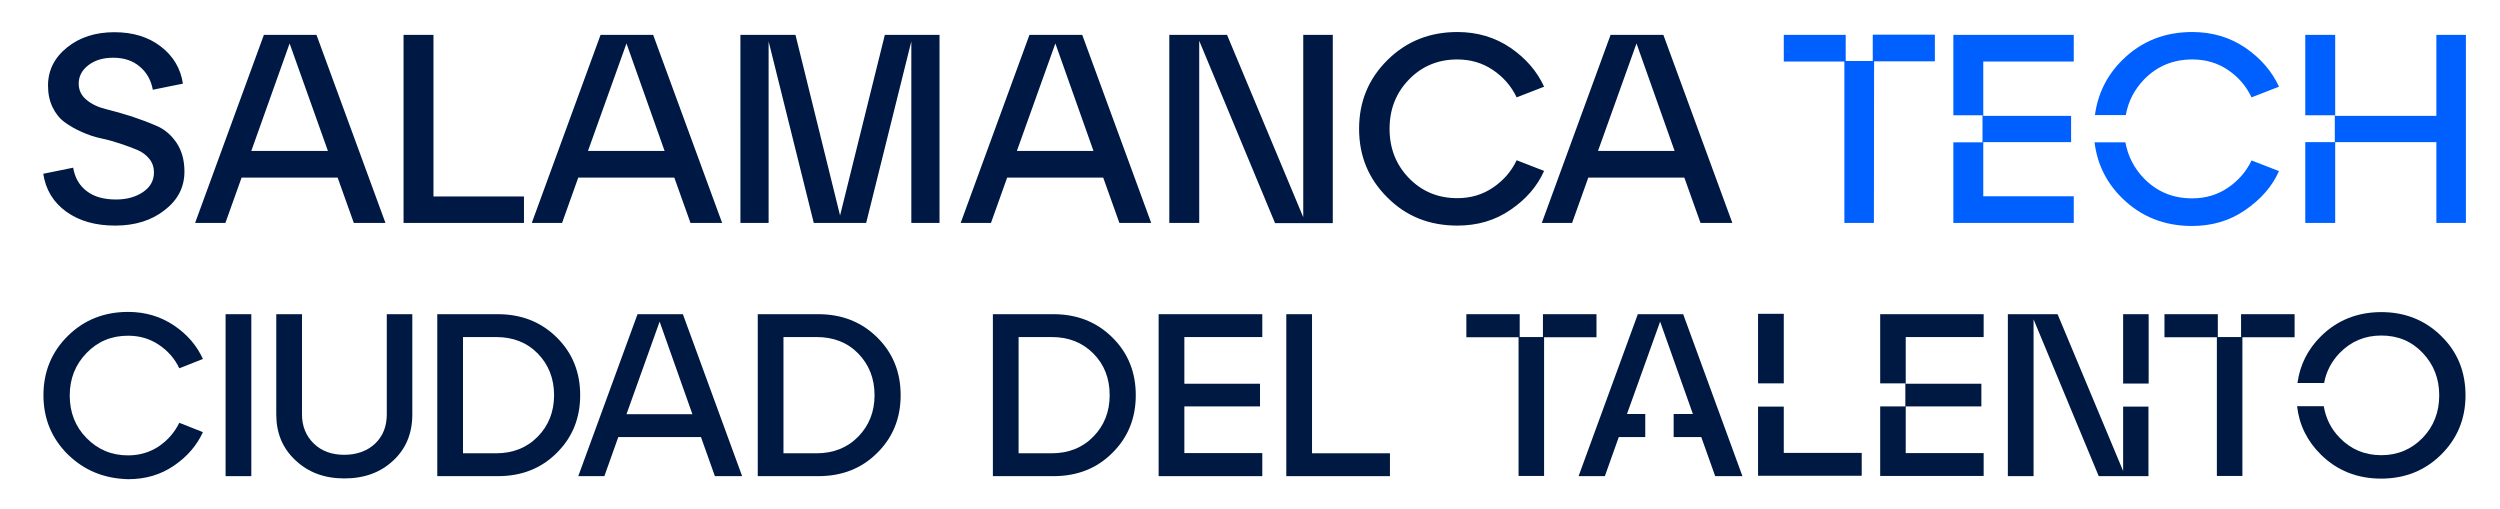
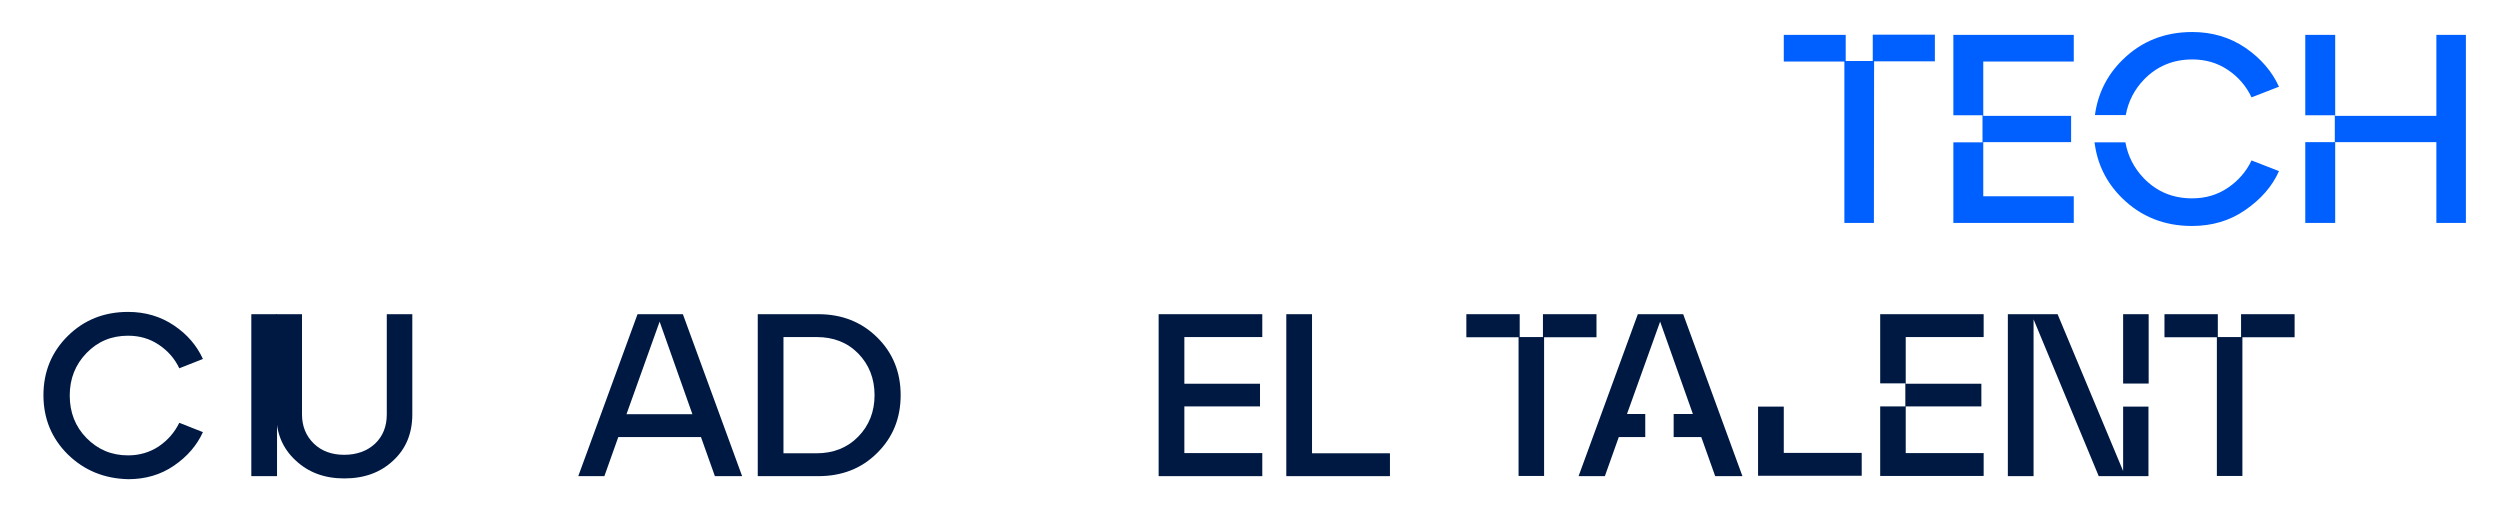
<svg xmlns="http://www.w3.org/2000/svg" version="1.1" id="Capa_1" x="0px" y="0px" viewBox="0 0 1312.1 267" style="enable-background:new 0 0 1312.1 267;" xml:space="preserve">
  <style type="text/css">
	.st0{fill:#001844;}
	.st1{fill:#0060FF;}
	.st2{fill:#001943;}
</style>
  <g>
-     <path class="st0" d="M878.9,79.2h-40.2l20.2-56.4L878.9,79.2L878.9,79.2z M873,18.3h-27.7L809.2,117h15.9l8.5-23.8H884l8.5,23.8   h16.7L873,18.3L873,18.3L873,18.3z M764.9,118.4c10.5,0,19.8-2.7,27.9-8.3c8.1-5.5,14-12.3,17.6-20.4l-14.4-5.6   c-2.8,5.9-7,10.7-12.5,14.4c-5.5,3.7-11.7,5.5-18.7,5.5c-10,0-18.5-3.5-25.3-10.5s-10.2-15.6-10.2-25.9s3.4-18.9,10.2-25.9   c6.8-7,15.3-10.5,25.3-10.5c7,0,13.2,1.8,18.7,5.5c5.5,3.7,9.7,8.5,12.5,14.4l14.4-5.6c-3.7-8.1-9.6-14.9-17.6-20.4   c-8.1-5.5-17.4-8.3-27.9-8.3c-14.6,0-26.8,4.9-36.7,14.7c-9.9,9.8-14.9,21.8-14.9,36.1c0,14.3,5,26.3,14.9,36.1   C738.1,113.6,750.3,118.4,764.9,118.4 M644,18.3h-30.3V117h15.7V21.4l39.8,95.7h30.3V18.3H684v95.7L644,18.3L644,18.3L644,18.3z    M573.9,79.2h-40.2l20.2-56.4L573.9,79.2L573.9,79.2z M568,18.3h-27.7L504.2,117h15.9l8.5-23.8H579l8.5,23.8h16.7L568,18.3   L568,18.3L568,18.3z M464.4,18.3l-23.5,94.8l-23.4-94.8h-28.9V117h14.8V21.7l23.7,95.3h27.5l23.7-95.3V117h14.8V18.3L464.4,18.3   L464.4,18.3L464.4,18.3z M348.8,79.2h-40.2l20.2-56.4L348.8,79.2z M342.8,18.3h-27.6L279.1,117H295l8.5-23.8h50.4l8.5,23.8H379   L342.8,18.3L342.8,18.3z M275,103.1h-47.5V18.3h-15.7V117H275V103.1C275,103.1,275,103.1,275,103.1z M172.1,79.2h-40.2L152,22.8   L172.1,79.2L172.1,79.2L172.1,79.2z M166.1,18.3h-27.6L102.4,117h15.9l8.5-23.8h50.4l8.5,23.8h16.6L166.1,18.3L166.1,18.3   L166.1,18.3z M34.8,111.1c6.8,4.9,15.3,7.3,25.7,7.3s19-2.7,25.9-8.1c7-5.4,10.4-12.1,10.4-20.3c0-5.9-1.4-10.9-4.1-15   C90,71,86.6,68,82.5,66.2c-4.1-1.8-8.6-3.5-13.4-5.1c-4.8-1.5-9.3-2.8-13.4-3.8c-4.1-1-7.6-2.6-10.3-4.9c-2.7-2.2-4.1-5.1-4.1-8.5   c0-3.8,1.7-7.1,5.1-9.7s7.7-3.9,13-3.9c5.6,0,10.3,1.5,14,4.7c3.7,3.1,5.9,7.2,6.8,12.1l15.8-3.2c-1.2-8-5.1-14.5-11.6-19.5   c-6.5-5-14.6-7.5-24.4-7.5s-18.1,2.6-24.8,8c-6.6,5.3-10,12-10,20c0,4.3,0.8,8.1,2.4,11.4s3.7,5.9,6.3,7.8c2.6,1.9,5.5,3.6,8.9,5.1   c3.3,1.5,6.8,2.7,10.2,3.4s6.9,1.7,10.2,2.8c3.3,1.1,6.3,2.2,8.9,3.3c2.6,1.1,4.7,2.7,6.3,4.7c1.6,2,2.4,4.4,2.4,7.1   c0,4.1-1.8,7.6-5.6,10.2s-8.5,4-14.3,4c-6.4,0-11.5-1.4-15.4-4.4s-6.2-7-7.1-12.3l-15.7,3.2C24,99.6,28,106.2,34.8,111.1" />
    <path class="st1" d="M983.6,32.2h31.9v-14h-32.6v13.8h-14.2V18.3h-32.5v14H968V117h15.5L983.6,32.2L983.6,32.2L983.6,32.2z    M1025.2,117h63.2v-14h-47.5V74.6h46.1V60.8h-46.1V32.3h47.5v-14h-63.2v42.2h15.3v14.2h-15.3V117L1025.2,117L1025.2,117z    M1181.7,51.1l14.4-5.6c-3.7-8.1-9.6-14.9-17.6-20.4c-8.1-5.5-17.4-8.3-27.9-8.3c-14.6,0-26.8,4.9-36.7,14.7   c-8.2,8.1-12.9,17.8-14.4,28.9h16.2c1.3-7.2,4.5-13.4,9.6-18.7c6.8-7,15.3-10.5,25.3-10.5c7,0,13.2,1.8,18.7,5.5   C1174.8,40.4,1178.9,45.2,1181.7,51.1 M1196.1,89.8l-14.4-5.6c-2.8,5.9-7,10.7-12.5,14.4c-5.5,3.7-11.7,5.5-18.7,5.5   c-10.1,0-18.5-3.5-25.3-10.5c-5.2-5.4-8.4-11.7-9.7-18.9h-16.2c1.4,11.3,6.1,21,14.4,29.2c9.9,9.8,22.2,14.7,36.7,14.7   c10.5,0,19.8-2.7,27.9-8.3C1186.6,104.6,1192.5,97.9,1196.1,89.8 M1294.2,117V18.3h-15.5v42.5h-53.1V18.3h-15.7v42.2h15.5v14.1   h-15.5V117h15.7V74.6h53.1V117L1294.2,117L1294.2,117L1294.2,117z" />
  </g>
  <g>
    <g>
      <path class="st2" d="M35.6,238.5c-8.5-8.4-12.8-18.8-12.8-31.1s4.3-22.7,12.8-31.1s19.1-12.6,31.6-12.6c9.1,0,17.1,2.4,24.1,7.1    c7,4.7,12,10.6,15.2,17.6l-12.4,4.9c-2.4-5.1-6-9.2-10.8-12.4s-10.1-4.7-16.1-4.7c-8.7,0-15.9,3-21.8,9.1s-8.8,13.5-8.8,22.3    s2.9,16.3,8.8,22.3c5.9,6,13.1,9.1,21.8,9.1c6,0,11.4-1.6,16.1-4.7c4.7-3.2,8.3-7.3,10.8-12.4l12.4,4.9c-3.2,7-8.2,12.8-15.2,17.6    s-15,7.1-24,7.1C54.7,251.2,44.2,246.9,35.6,238.5L35.6,238.5z" />
-       <path class="st2" d="M131.9,249.9h-13.5v-85h13.5V249.9z" />
+       <path class="st2" d="M131.9,249.9v-85h13.5V249.9z" />
      <path class="st2" d="M145,217.5v-52.6h13.5v52.6c0,6.2,2.1,11.3,6.2,15.3c4.1,4,9.5,5.9,16,5.9s12.1-2,16.2-5.9s6.1-9.1,6.1-15.3    v-52.6h13.4v52.6c0,9.9-3.3,18-10,24.2c-6.7,6.3-15.2,9.4-25.7,9.4s-18.9-3.2-25.6-9.5C148.3,235.3,145,227.3,145,217.5L145,217.5    z" />
-       <path class="st2" d="M261.3,249.9h-31.8v-85h31.8c12.4,0,22.7,4.1,30.9,12.2s12.3,18.2,12.3,30.3s-4.1,22.2-12.3,30.3    C284,245.9,273.7,249.9,261.3,249.9L261.3,249.9z M243,176.9v61h17.4c8.8,0,16.1-2.9,21.8-8.7s8.6-13.1,8.6-21.8    s-2.9-16.1-8.6-21.9s-13-8.6-21.8-8.6L243,176.9L243,176.9z" />
      <path class="st2" d="M389.5,249.9h-14.3l-7.3-20.5h-43.4l-7.3,20.5h-13.7l31.1-85h23.8L389.5,249.9L389.5,249.9z M346.2,168.8    l-17.4,48.6h34.6L346.2,168.8L346.2,168.8z" />
      <path class="st2" d="M429.5,249.9h-31.8v-85h31.8c12.4,0,22.7,4.1,30.9,12.2s12.3,18.2,12.3,30.3s-4.1,22.2-12.3,30.3    C452.2,245.9,441.9,249.9,429.5,249.9L429.5,249.9z M411.2,176.9v61h17.4c8.8,0,16.1-2.9,21.8-8.7s8.6-13.1,8.6-21.8    s-2.9-16.1-8.6-21.9s-13-8.6-21.8-8.6L411.2,176.9L411.2,176.9z" />
-       <path class="st2" d="M552.9,249.9h-31.8v-85h31.8c12.4,0,22.7,4.1,30.9,12.2s12.3,18.2,12.3,30.3s-4.1,22.2-12.3,30.3    C575.6,245.9,565.3,249.9,552.9,249.9L552.9,249.9z M534.6,176.9v61H552c8.8,0,16.1-2.9,21.8-8.7c5.7-5.8,8.6-13.1,8.6-21.8    s-2.8-16.1-8.6-21.9s-13-8.6-21.8-8.6L534.6,176.9L534.6,176.9z" />
      <path class="st2" d="M662.5,249.9h-54.4v-85h54.4v12h-40.9v24.5h39.7v11.9h-39.7v24.5h40.9L662.5,249.9L662.5,249.9z" />
      <path class="st2" d="M729.5,249.9h-54.4v-85h13.5v73h40.9V249.9L729.5,249.9z" />
    </g>
    <g>
      <polygon class="st2" points="810.4,177 837.9,177 837.9,164.9 809.8,164.9 809.8,176.9 797.6,176.9 797.6,164.9 769.6,164.9     769.6,177 797,177 797,249.8 810.4,249.8   " />
      <polygon class="st2" points="986.8,249.8 1041.1,249.8 1041.1,237.8 1000.2,237.8 1000.2,213.3 1039.9,213.3 1039.9,201.4     1000.2,201.4 1000.2,176.9 1041.1,176.9 1041.1,164.9 986.8,164.9 986.8,201.2 1000,201.2 1000,213.3 986.8,213.3   " />
      <polygon class="st2" points="1176.9,177 1204.3,177 1204.3,164.9 1176.2,164.9 1176.2,176.9 1164,176.9 1164,164.9 1136,164.9     1136,177 1163.5,177 1163.5,249.8 1176.9,249.8   " />
-       <path class="st2" d="M1281.3,176.4c-8.5-8.4-19.1-12.6-31.5-12.6s-23.1,4.2-31.6,12.6c-7,6.9-11.1,15.1-12.4,24.6h14    c1.1-6.1,3.9-11.3,8.2-15.8c5.9-6,13.1-9.1,21.8-9.1s15.9,3,21.7,9.1s8.7,13.5,8.7,22.3s-2.9,16.3-8.7,22.3    c-5.8,6-13.1,9.1-21.7,9.1s-15.9-3-21.8-9.1c-4.6-4.7-7.3-10.2-8.4-16.6h-14c1.1,9.8,5.3,18.3,12.5,25.4    c8.5,8.4,19.1,12.6,31.6,12.6s23-4.2,31.5-12.6c8.5-8.4,12.8-18.8,12.8-31.1S1289.9,184.8,1281.3,176.4L1281.3,176.4z" />
      <polygon class="st2" points="883.4,164.9 859.6,164.9 828.5,249.9 842.3,249.9 849.6,229.4 863.5,229.4 863.5,217.3 853.9,217.3     871.3,168.8 888.5,217.3 878.4,217.3 878.4,229.4 892.9,229.4 900.2,249.9 914.5,249.9   " />
      <g>
        <rect x="1114.3" y="164.9" class="st2" width="13.4" height="36.4" />
        <polygon class="st2" points="1114.3,247.2 1079.9,164.9 1053.8,164.9 1053.8,249.9 1067.3,249.9 1067.3,167.6 1101.5,249.9      1127.6,249.9 1127.6,213.4 1114.3,213.4    " />
      </g>
      <g>
-         <rect x="922.7" y="164.7" class="st2" width="13.5" height="36.5" />
        <polygon class="st2" points="936.2,237.7 936.2,213.4 922.7,213.4 922.7,249.7 977.1,249.7 977.1,237.7    " />
      </g>
    </g>
  </g>
</svg>